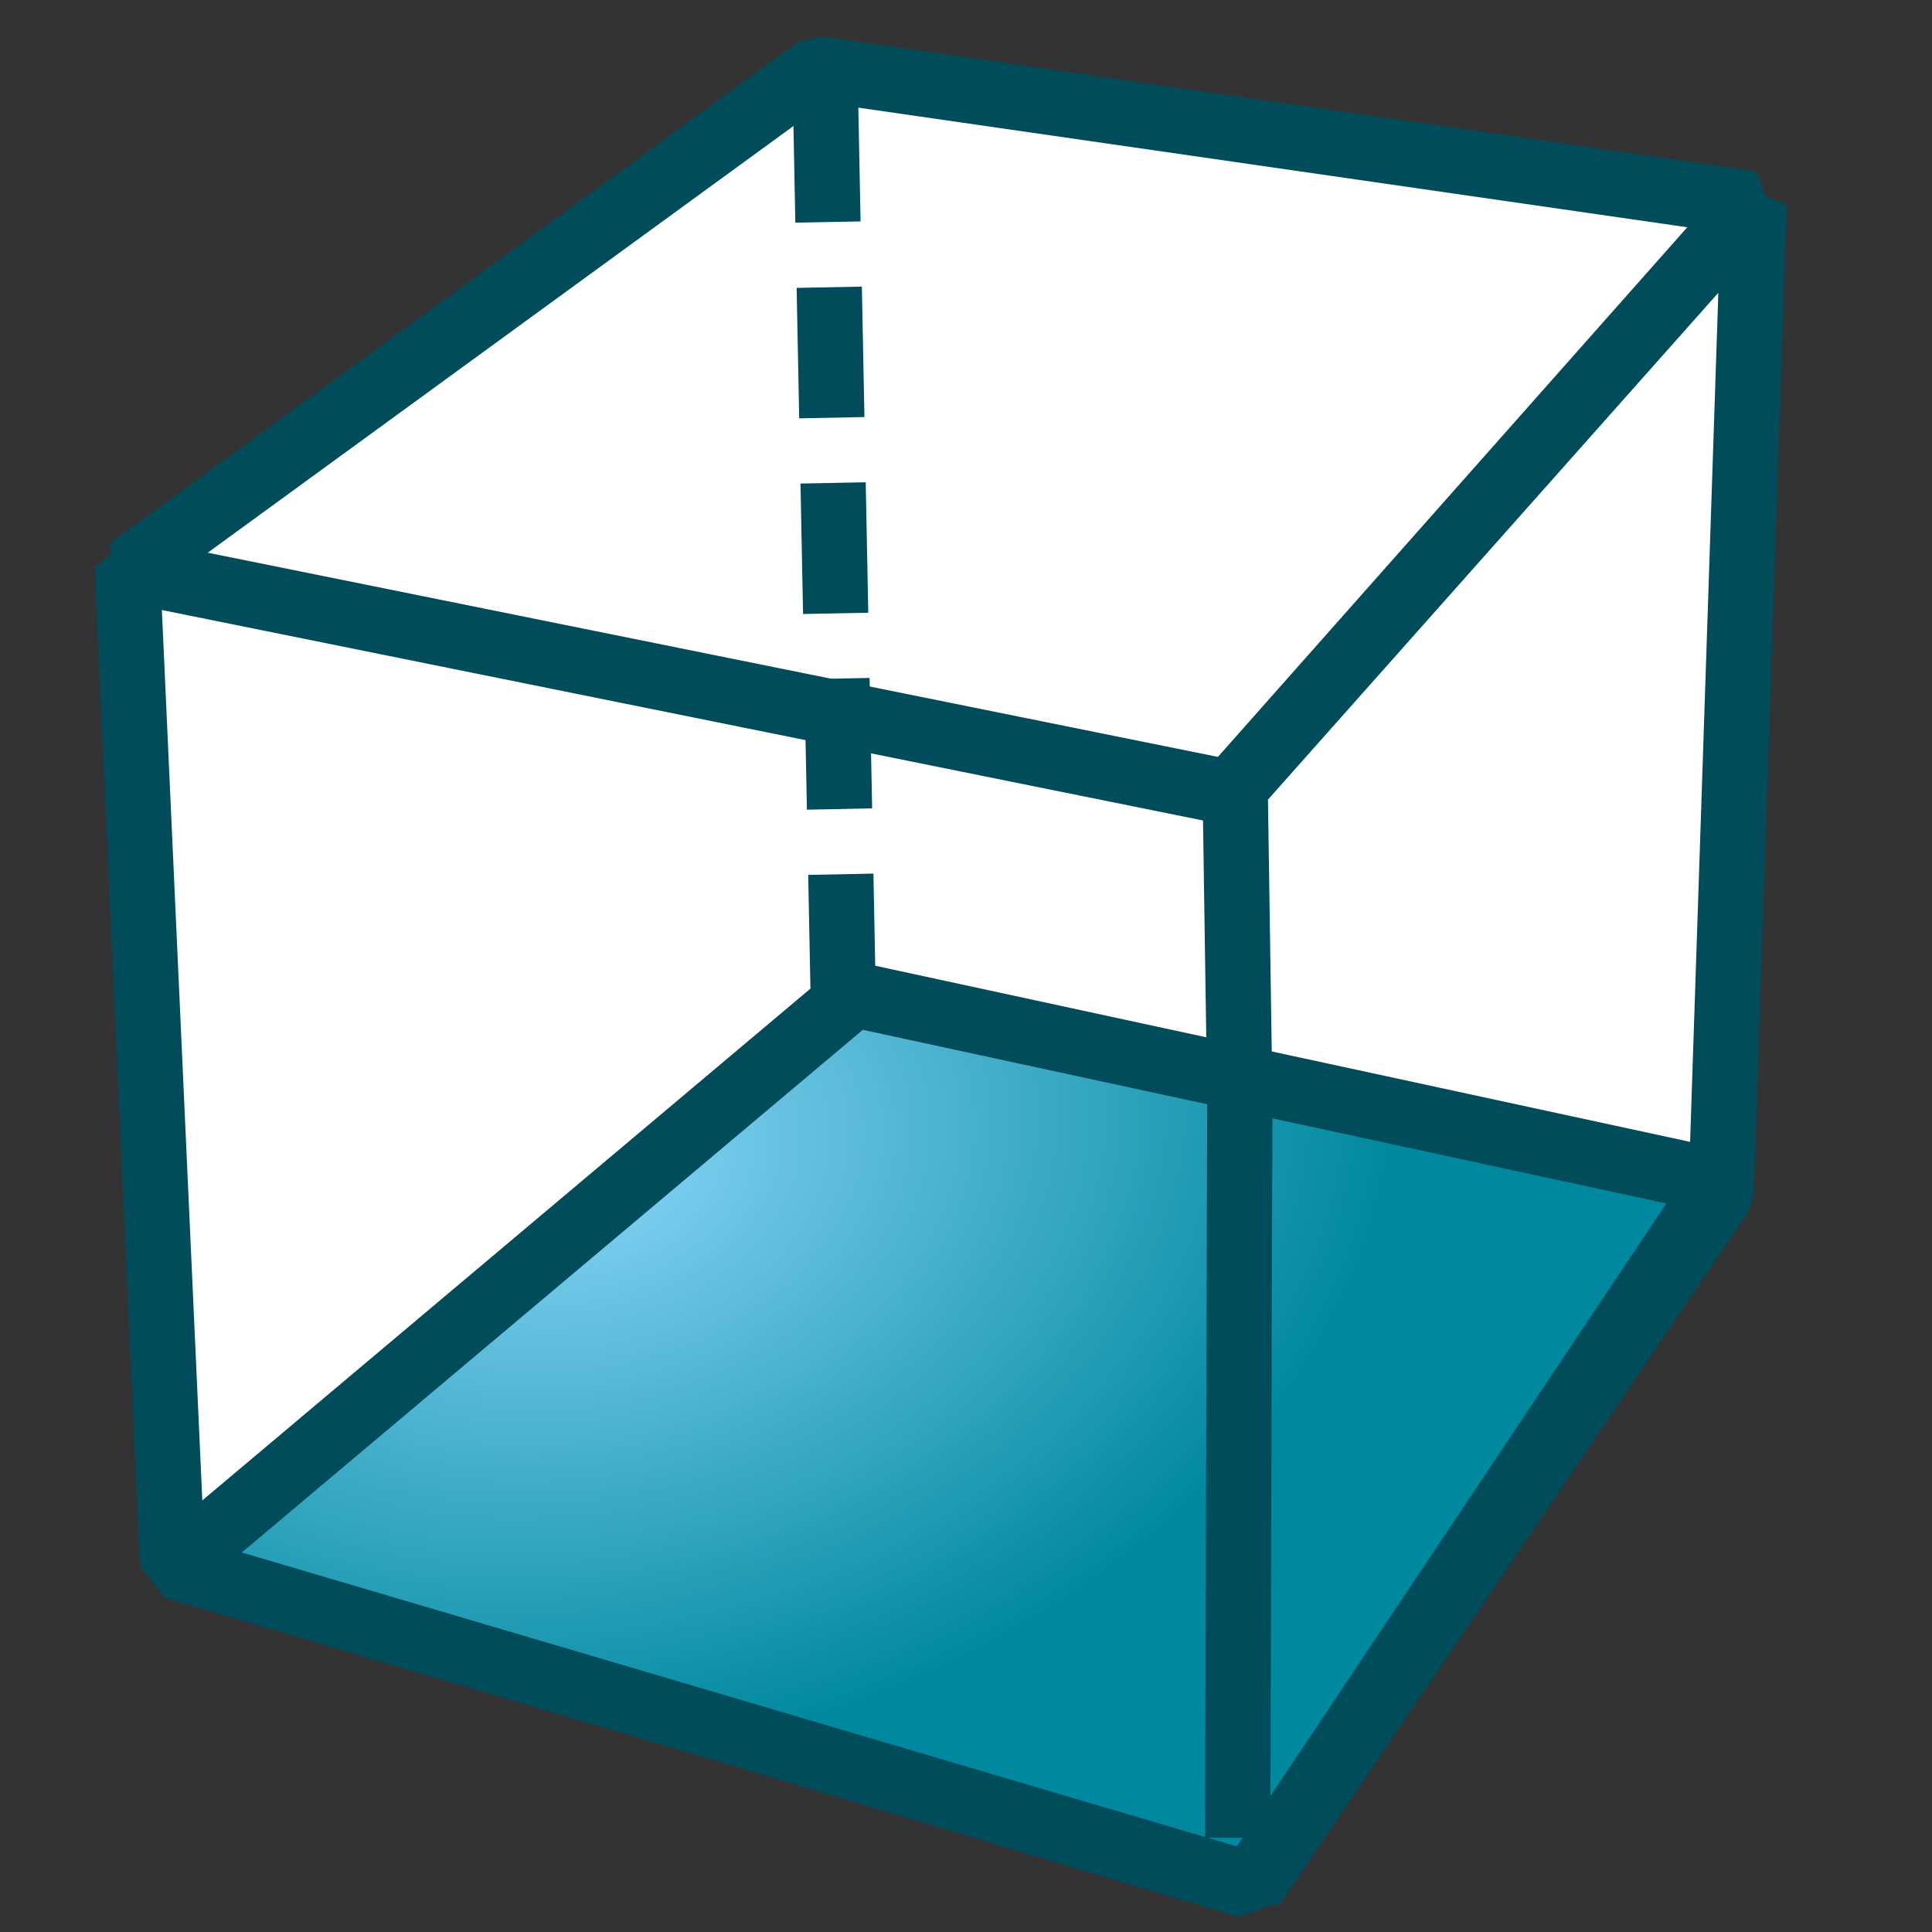
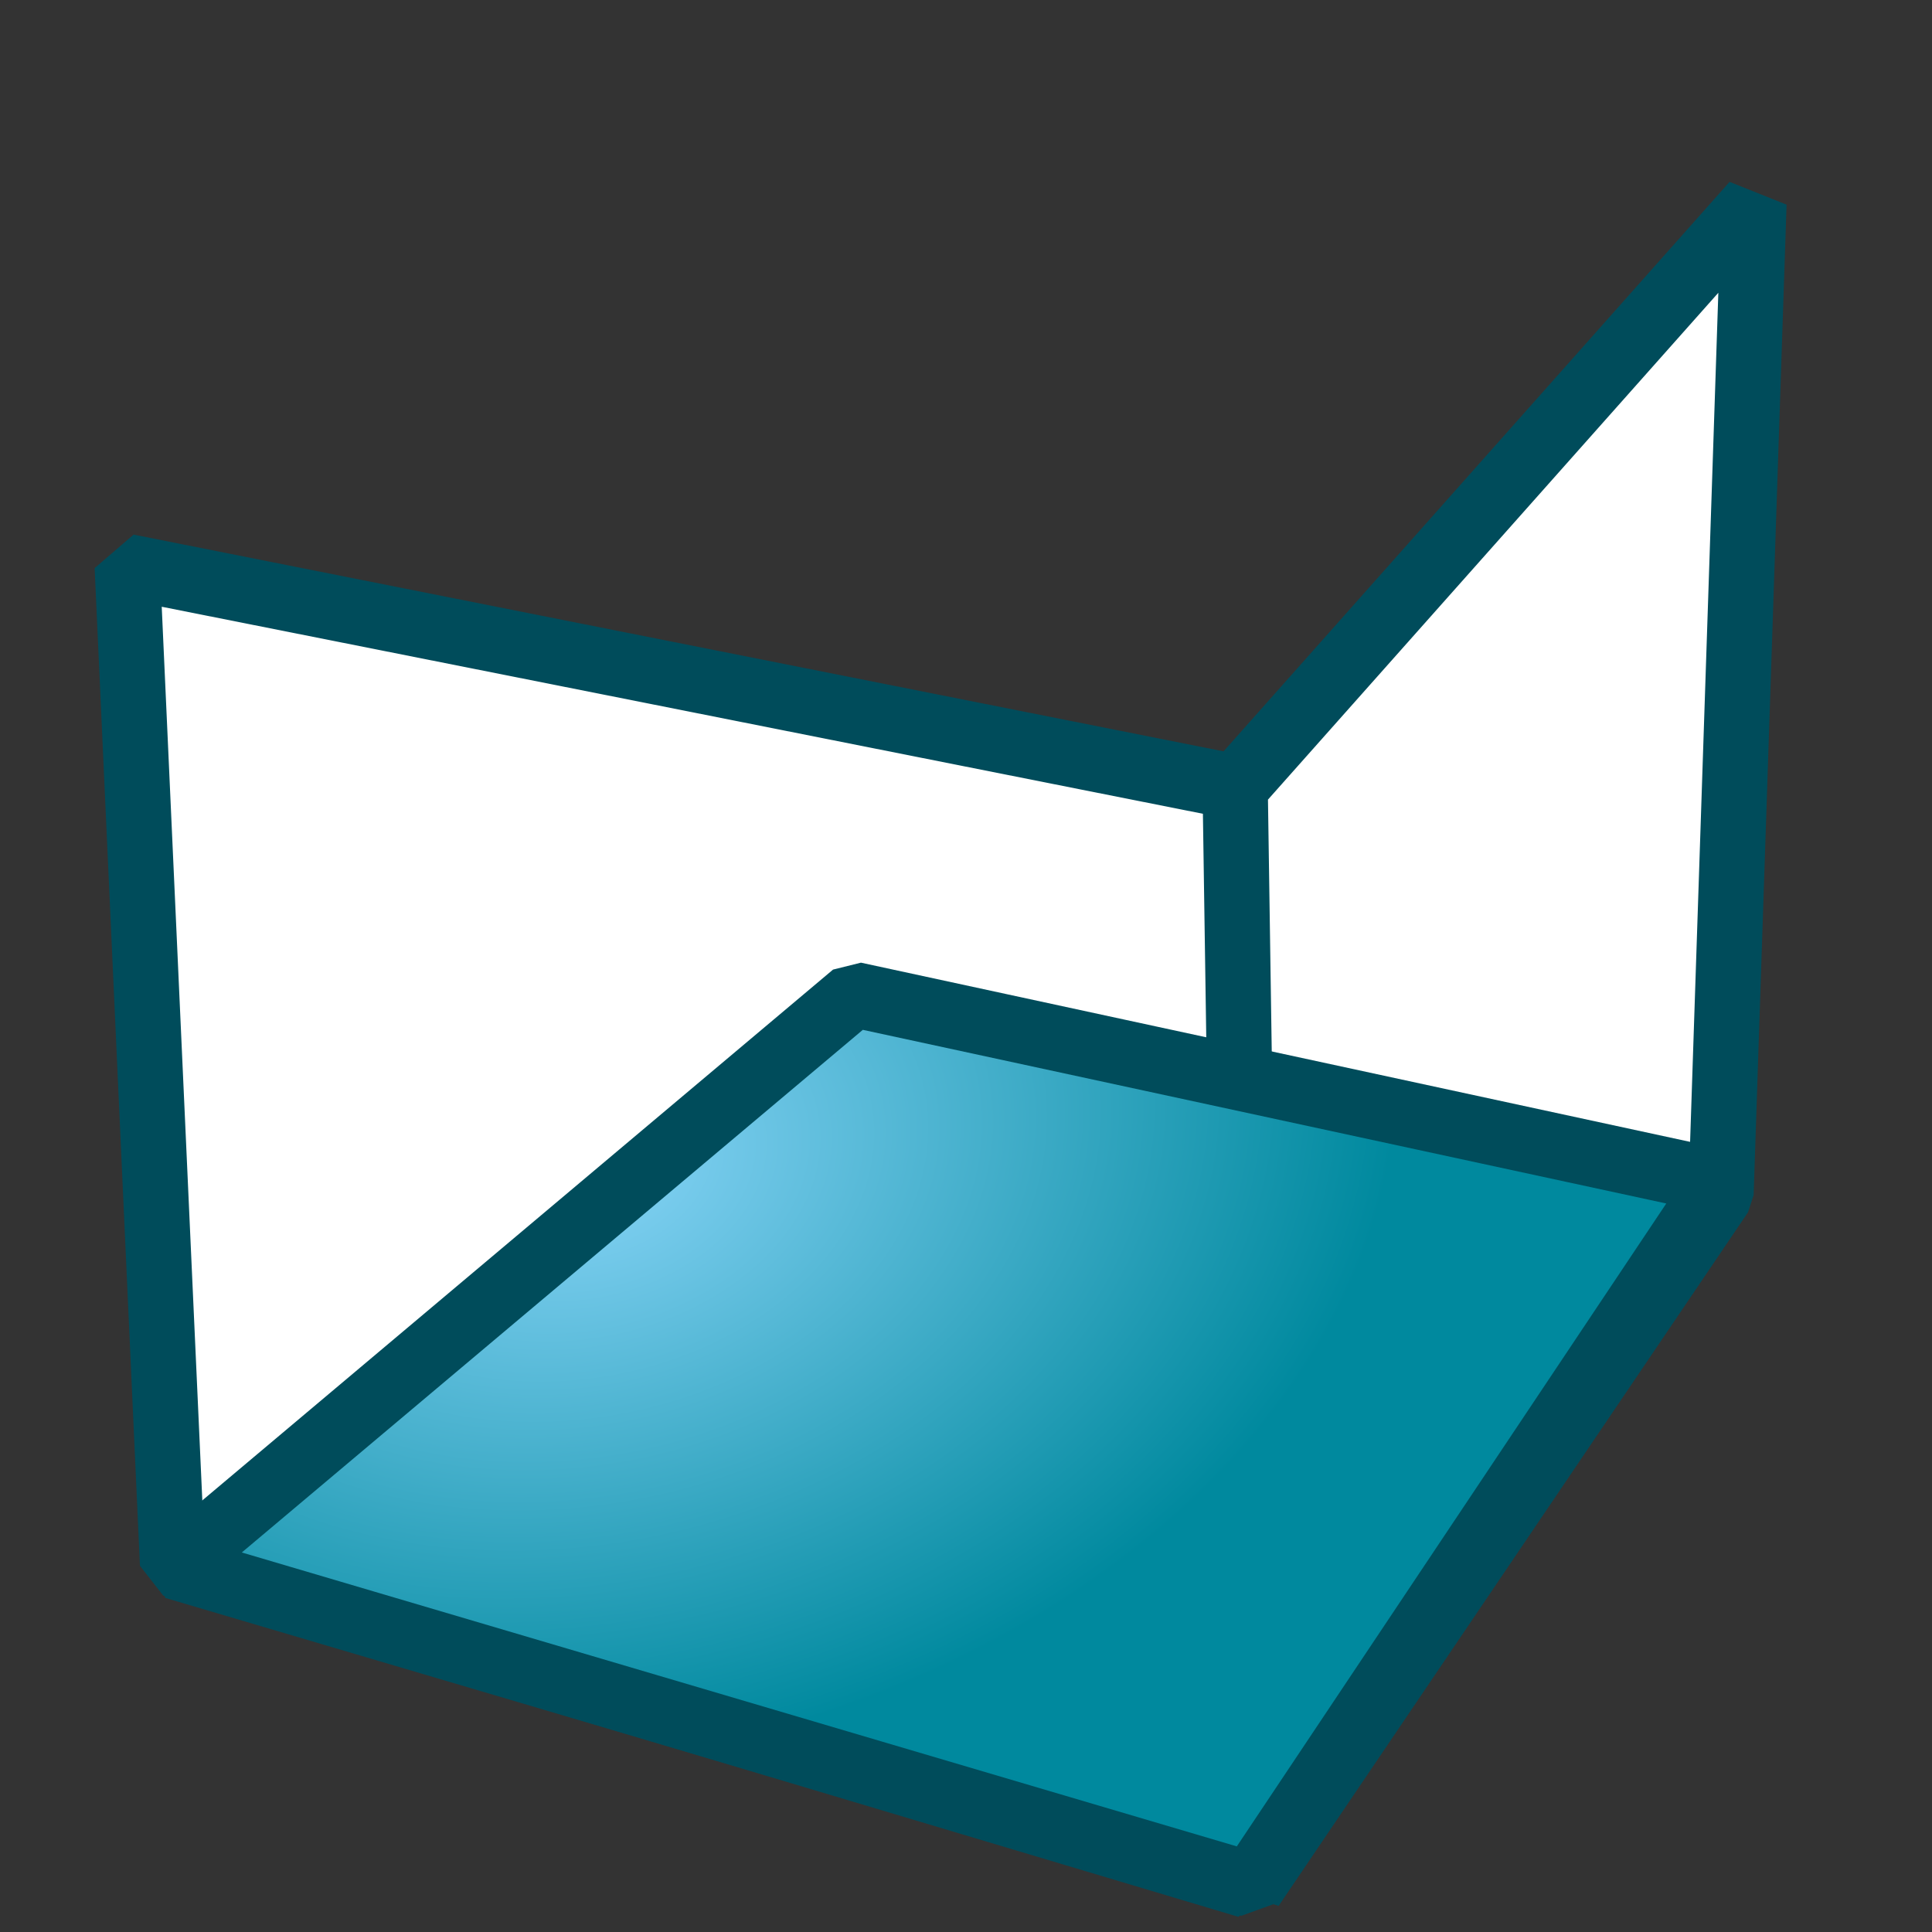
<svg xmlns="http://www.w3.org/2000/svg" height="64" width="64" version="1.1">
  <rect width="100%" height="100%" fill="#333333" stroke="none" />
  <defs>
    <radialGradient id="a" gradientUnits="userSpaceOnUse" cy="65.832" cx="16.675" gradientTransform="matrix(.958 -.196 .142 .695 -6.163 -4.022)" r="27.987">
      <stop stop-color="#89d5f8" offset="0" />
      <stop stop-color="#00899e" offset="1" />
    </radialGradient>
  </defs>
  <g stroke-linejoin="bevel" stroke="#004c5b">
    <path style="color:#000000" stroke-width="2.162" fill="#fff" d="m4.215 18.77 37.115 7.38v36.311l-35.614-10.641-1.501-33.05z" />
    <path style="color:#000000" stroke-width="2.162" fill="#fff" d="m40.916 26.084 17.186-19.341-1.091 32.808-15.549 22.977-0.546-36.444z" />
-     <path style="color:#000000" stroke-width="2.162" fill="#fff" d="m27.056 2.275 30.976 4.47-17.291 19.511-36.482-7.374 22.797-16.607z" />
    <path style="color:#000000" stroke-width="2.162" fill="url(#a)" d="m56.979 39.146-15.551 23.28-35.652-10.531 22.516-18.949l28.687 6.2z" />
-     <path style="color:#000000" d="m27.938 33.282-0.603-30.607" stroke-dasharray="4.322, 2.161" stroke-width="2.161" fill="url(#a)" />
-     <path style="color:#000000" stroke-width="2.162" fill="url(#a)" d="m41 60.882 0.075-25.738" />
  </g>
</svg>